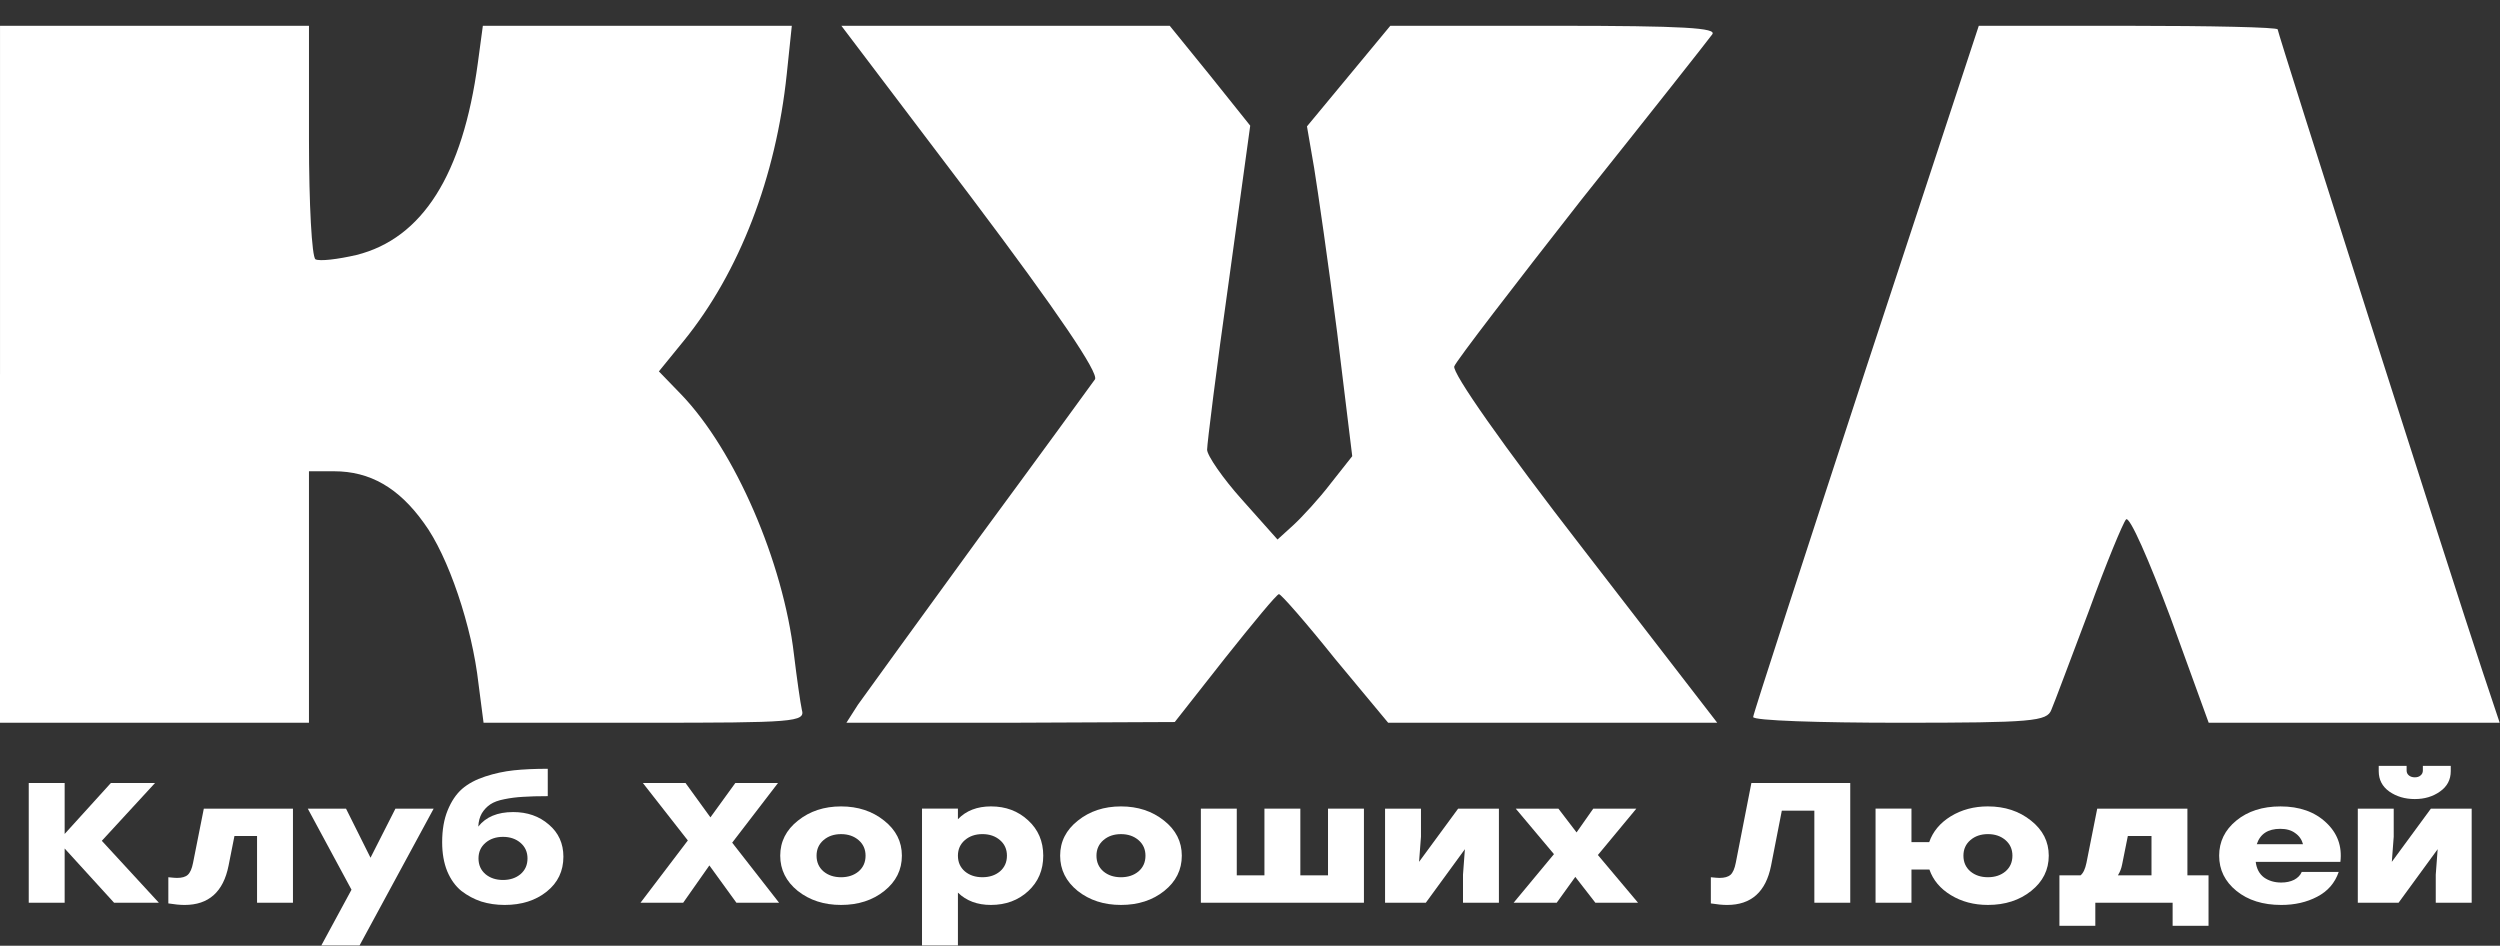
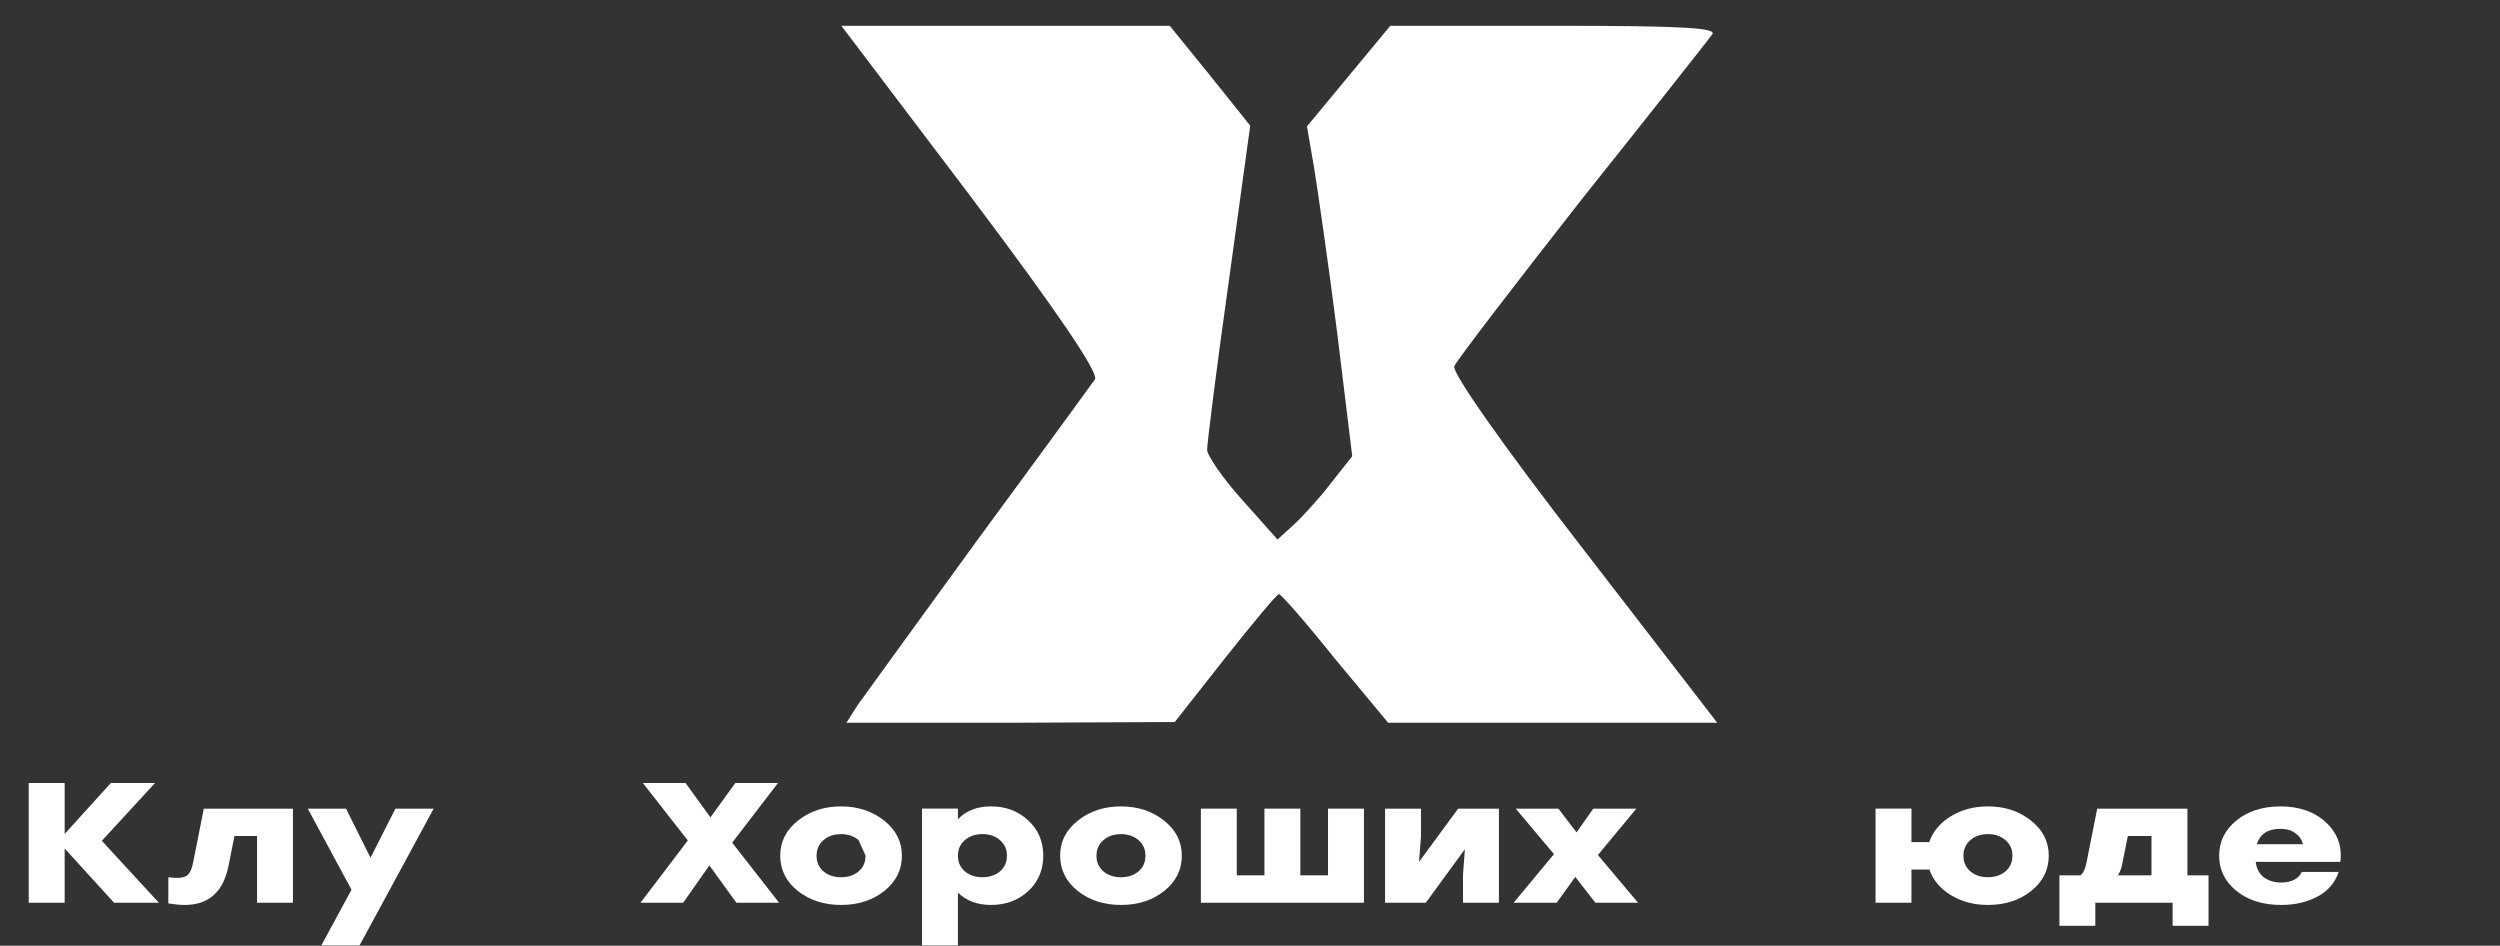
<svg xmlns="http://www.w3.org/2000/svg" width="1134" height="429" viewBox="0 0 1134 429" fill="none">
  <rect x="0" y="0" width="1134" height="429" fill="#333333" stroke="none" />
  <g clip-path="url(#clip0_895_215)">
-     <path d="M0 169.766V327.837H70.072H140.144V270.802V213.767H151.552C167.849 213.767 180.886 221.263 192.29 237.231C203.369 252.223 214.124 284.164 217.059 310.239L219.342 327.837H292.345C360.463 327.837 365.352 327.512 363.722 321.971C363.069 319.04 361.44 307.632 360.139 296.877C355.249 254.834 333.415 204.318 308.97 178.896L298.868 168.465L310.275 154.45C335.369 123.486 351.994 80.466 356.883 33.534L359.166 11.7H289.094H219.022L216.739 28.649C209.896 79.165 191.645 108.171 161.658 115.666C153.186 117.62 145.037 118.597 143.083 117.62C141.454 116.319 140.152 92.851 140.152 63.517V11.695H70.08H0.008V169.766H0Z" fill="white" />
    <path d="M440.637 89.591C480.398 142.39 498.325 169.113 496.695 172.048C495.065 174.331 471.601 206.596 444.221 243.75C417.169 280.904 392.4 315.123 389.14 319.688L383.927 327.837H458.235L532.872 327.512L555.688 298.507C568.397 282.538 579.152 269.501 580.129 269.501C581.106 269.501 592.513 282.538 605.551 298.831L629.668 327.837H704.305H778.937L718.319 249.292C681.165 201.383 658.678 169.117 659.655 166.182C660.632 163.576 686.706 129.681 717.342 90.569C748.302 51.785 775.029 17.89 776.659 15.607C778.941 12.676 764.274 11.695 705.282 11.695H630.649L611.745 34.511L592.842 57.326L596.101 76.23C597.731 86.332 602.62 119.903 606.532 150.863L613.375 206.92L603.597 219.305C598.384 226.148 590.56 234.621 586.652 238.208L579.48 244.727L563.512 226.801C554.711 217.023 547.543 206.596 547.543 203.989C547.543 201.383 551.78 167.159 557.322 128.051L567.1 57.002L548.849 34.191L530.598 11.704H455.961H381.653L440.646 89.6L440.637 89.591Z" fill="white" />
-     <path d="M846.403 167.163C818.374 252.879 795.234 323.928 795.234 325.234C795.234 326.863 825.217 327.84 861.722 327.84C922.016 327.84 928.535 327.188 930.489 321.974C931.794 319.043 939.29 298.834 947.439 277.324C955.258 255.814 963.083 236.911 964.384 235.605C966.014 233.976 974.815 254.18 984.589 280.255L1001.86 327.84H1067.7H1133.86L1126.03 304.376C1112.02 262.333 1033.15 14.963 1033.15 13.333C1033.15 12.356 1002.52 11.703 965.361 11.703H897.571L846.403 167.167V167.163Z" fill="white" />
    <path d="M72.055 409.476H51.742L29.326 384.877V409.476H13.037V355.156H29.326V378.279L50.304 355.156H70.33L46.188 381.389L72.055 409.476Z" fill="white" />
    <path d="M92.455 366.797H132.885V409.48H116.597V379.215H106.345L103.663 392.718C101.298 404.562 94.654 410.486 83.733 410.486C81.688 410.486 79.231 410.254 76.358 409.788V397.915C78.274 398.118 79.584 398.222 80.287 398.222C82.523 398.222 84.149 397.757 85.171 396.83C86.257 395.844 87.055 394.036 87.566 391.396L92.451 366.797H92.455Z" fill="white" />
    <path d="M179.369 366.797H196.709L163.084 428.874H145.74L159.443 403.577L139.608 366.797H156.952L168.065 389.068L179.369 366.797Z" fill="white" />
-     <path d="M232.757 368.35C239.21 368.35 244.606 370.237 248.946 374.016C253.353 377.741 255.556 382.605 255.556 388.604C255.556 395.123 253.033 400.399 247.986 404.431C242.939 408.468 236.586 410.484 228.92 410.484C225.154 410.484 221.607 409.965 218.286 408.934C215.026 407.849 212.025 406.244 209.281 404.124C206.599 401.949 204.458 398.977 202.862 395.202C201.328 391.423 200.563 387.029 200.563 382.007C200.563 376.419 201.394 371.609 203.053 367.572C204.712 363.49 206.886 360.251 209.568 357.873C212.316 355.495 215.829 353.608 220.107 352.211C224.385 350.814 228.696 349.883 233.04 349.417C237.447 348.952 242.59 348.719 248.464 348.719V361.133C243.995 361.133 240.257 361.237 237.256 361.444C234.316 361.598 231.477 361.96 228.729 362.529C226.048 363.049 223.94 363.822 222.406 364.858C220.872 365.893 219.595 367.236 218.573 368.894C217.612 370.549 217.072 372.565 216.943 374.947C220.394 370.553 225.661 368.354 232.753 368.354L232.757 368.35ZM220.206 396.516C222.314 398.274 224.967 399.156 228.159 399.156C231.352 399.156 234.005 398.274 236.112 396.516C238.22 394.707 239.276 392.329 239.276 389.378C239.276 386.48 238.22 384.127 236.112 382.314C234.005 380.506 231.352 379.6 228.159 379.6C224.967 379.6 222.314 380.506 220.206 382.314C218.099 384.127 217.047 386.48 217.047 389.378C217.047 392.329 218.099 394.707 220.206 396.516Z" fill="white" />
    <path d="M353.387 409.476H334.034L321.77 392.56L309.893 409.476H290.536L312.001 381.231L291.592 355.156H310.945L322.248 370.755L333.552 355.156H352.909L332.118 382.237L353.387 409.476Z" fill="white" />
-     <path d="M361.96 372.229C367.323 367.934 373.837 365.789 381.503 365.789C389.169 365.789 395.684 367.934 401.047 372.229C406.41 376.473 409.096 381.774 409.096 388.135C409.096 394.55 406.447 399.879 401.143 404.12C395.842 408.36 389.294 410.481 381.503 410.481C373.775 410.481 367.231 408.356 361.864 404.12C356.559 399.825 353.911 394.496 353.911 388.135C353.911 381.774 356.592 376.469 361.955 372.229H361.96ZM389.456 381.076C387.348 379.267 384.696 378.361 381.503 378.361C378.31 378.361 375.658 379.267 373.55 381.076C371.442 382.888 370.391 385.241 370.391 388.139C370.391 391.091 371.442 393.469 373.55 395.277C375.658 397.036 378.31 397.917 381.503 397.917C384.696 397.917 387.348 397.036 389.456 395.277C391.564 393.469 392.62 391.091 392.62 388.139C392.62 385.241 391.568 382.888 389.456 381.076Z" fill="white" />
+     <path d="M361.96 372.229C367.323 367.934 373.837 365.789 381.503 365.789C389.169 365.789 395.684 367.934 401.047 372.229C406.41 376.473 409.096 381.774 409.096 388.135C409.096 394.55 406.447 399.879 401.143 404.12C395.842 408.36 389.294 410.481 381.503 410.481C373.775 410.481 367.231 408.356 361.864 404.12C356.559 399.825 353.911 394.496 353.911 388.135C353.911 381.774 356.592 376.469 361.955 372.229H361.96ZM389.456 381.076C387.348 379.267 384.696 378.361 381.503 378.361C378.31 378.361 375.658 379.267 373.55 381.076C371.442 382.888 370.391 385.241 370.391 388.139C370.391 391.091 371.442 393.469 373.55 395.277C375.658 397.036 378.31 397.917 381.503 397.917C384.696 397.917 387.348 397.036 389.456 395.277C391.564 393.469 392.62 391.091 392.62 388.139Z" fill="white" />
    <path d="M449.555 365.785C456.198 365.785 461.786 367.881 466.321 372.067C470.92 376.258 473.219 381.612 473.219 388.131C473.219 394.65 470.949 400.004 466.417 404.195C461.881 408.382 456.227 410.481 449.459 410.481C443.323 410.481 438.347 408.619 434.514 404.894V428.869H418.225V366.787H434.514V371.602C438.218 367.719 443.232 365.781 449.555 365.781V365.785ZM437.677 395.269C439.785 397.028 442.438 397.909 445.63 397.909C448.823 397.909 451.476 397.028 453.583 395.269C455.687 393.461 456.747 391.083 456.747 388.131C456.747 385.233 455.691 382.88 453.583 381.068C451.476 379.259 448.823 378.353 445.63 378.353C442.438 378.353 439.785 379.259 437.677 381.068C435.57 382.88 434.514 385.233 434.514 388.131C434.514 391.083 435.565 393.461 437.677 395.269Z" fill="white" />
    <path d="M488.929 372.229C494.292 367.934 500.811 365.789 508.473 365.789C516.135 365.789 522.649 367.934 528.016 372.229C533.384 376.473 536.069 381.774 536.069 388.135C536.069 394.55 533.417 399.879 528.116 404.12C522.816 408.36 516.268 410.481 508.477 410.481C500.744 410.481 494.201 408.356 488.833 404.12C483.533 399.825 480.88 394.496 480.88 388.135C480.88 381.774 483.562 376.469 488.929 372.229ZM516.422 381.076C514.318 379.267 511.661 378.361 508.473 378.361C505.28 378.361 502.627 379.267 500.52 381.076C498.412 382.888 497.356 385.241 497.356 388.139C497.356 391.091 498.412 393.469 500.52 395.277C502.623 397.036 505.28 397.917 508.473 397.917C511.661 397.917 514.318 397.036 516.422 395.277C518.529 393.469 519.585 391.091 519.585 388.139C519.585 385.241 518.529 382.888 516.422 381.076Z" fill="white" />
    <path d="M602.387 366.797H618.676V409.476H544.712V366.797H560.997V397.058H573.548V366.797H589.836V397.058H602.387V366.797Z" fill="white" />
    <path d="M661.413 366.797H679.905V409.476H663.617V396.751L664.477 385.189L646.754 409.476H628.262V366.797H644.551V379.523L643.686 390.93L661.413 366.797Z" fill="white" />
    <path d="M743.009 409.476H723.657L714.557 397.757L706.125 409.476H686.582L704.878 387.438L687.538 366.797H706.89L715.13 377.585L722.701 366.797H742.245L724.804 387.829L743.009 409.476Z" fill="white" />
-     <path d="M794.432 355.156H839.273V409.476H822.988V367.728H808.23L803.345 392.718C800.984 404.562 794.34 410.486 783.419 410.486C781.373 410.486 778.912 410.254 776.04 409.788V397.915C777.956 398.118 779.266 398.222 779.968 398.222C782.205 398.222 783.864 397.757 784.949 396.829C786.034 395.844 786.832 394.036 787.343 391.396L794.432 355.156Z" fill="white" />
    <path d="M901.724 365.785C909.391 365.785 915.905 367.931 921.268 372.225C926.631 376.47 929.317 381.77 929.317 388.131C929.317 394.546 926.664 399.876 921.364 404.116C916.063 408.357 909.515 410.477 901.72 410.477C895.397 410.477 889.809 409.005 884.954 406.053C880.098 403.106 876.843 399.227 875.18 394.417H867.04V409.471H850.751V366.787H867.04V381.999H875.084C876.747 377.189 880.002 373.281 884.854 370.284C889.772 367.282 895.393 365.781 901.716 365.781L901.724 365.785ZM893.771 395.269C895.879 397.028 898.532 397.909 901.724 397.909C904.917 397.909 907.57 397.028 909.678 395.269C911.785 393.461 912.837 391.083 912.837 388.131C912.837 385.233 911.785 382.88 909.678 381.068C907.574 379.259 904.917 378.353 901.724 378.353C898.532 378.353 895.879 379.259 893.771 381.068C891.668 382.88 890.612 385.233 890.612 388.131C890.612 391.083 891.668 393.461 893.771 395.269Z" fill="white" />
    <path d="M992.205 397.058H1001.79V419.953H985.503V409.476H950.436V419.953H934.152V397.058H943.735C944.949 396.077 945.842 394.185 946.416 391.396L951.301 366.797H992.209V397.062L992.205 397.058ZM960.684 397.058H975.917V379.211H965.186L962.601 392.09C962.28 393.849 961.644 395.508 960.684 397.058Z" fill="white" />
    <path d="M1034.4 365.789C1043.02 365.789 1049.92 368.221 1055.09 373.081C1060.26 377.891 1062.44 383.844 1061.6 390.929H1023.19C1023.57 394.034 1024.82 396.387 1026.92 397.992C1029.09 399.543 1031.71 400.32 1034.78 400.32C1037.01 400.32 1038.96 399.904 1040.62 399.077C1042.28 398.196 1043.44 397.007 1044.07 395.51H1060.84C1059.11 400.528 1055.86 404.278 1051.06 406.76C1046.34 409.246 1040.91 410.485 1034.78 410.485C1026.48 410.485 1019.7 408.36 1014.47 404.124C1009.23 399.879 1006.61 394.55 1006.61 388.139C1006.61 381.778 1009.2 376.473 1014.37 372.233C1019.61 367.938 1026.28 365.793 1034.4 365.793V365.789ZM1034.3 375.954C1028.74 375.954 1025.2 378.282 1023.67 382.938H1044.65C1044.08 380.818 1042.9 379.134 1041.1 377.891C1039.38 376.598 1037.12 375.954 1034.3 375.954Z" fill="white" />
-     <path d="M1095.37 362.452C1090.9 362.452 1087.04 361.317 1083.78 359.039C1080.59 356.765 1078.99 353.688 1078.99 349.806V347.398H1091.64V349.494C1091.64 350.425 1091.99 351.173 1092.69 351.743C1093.39 352.312 1094.29 352.595 1095.37 352.595C1096.46 352.595 1097.32 352.312 1097.96 351.743C1098.66 351.177 1099.01 350.425 1099.01 349.494V347.398H1111.66V349.806C1111.66 353.688 1110.03 356.765 1106.77 359.039C1103.58 361.317 1099.78 362.452 1095.37 362.452H1095.37ZM1102.65 366.797H1121.15V409.48H1104.86V396.754L1105.72 385.193L1087.99 409.484H1069.5V366.801H1085.79V379.526L1084.93 390.934L1102.65 366.801L1102.65 366.797Z" fill="white" />
  </g>
  <defs>
    <clipPath id="clip0_895_215">
      <rect width="1134" height="429" fill="white" />
    </clipPath>
  </defs>
</svg>